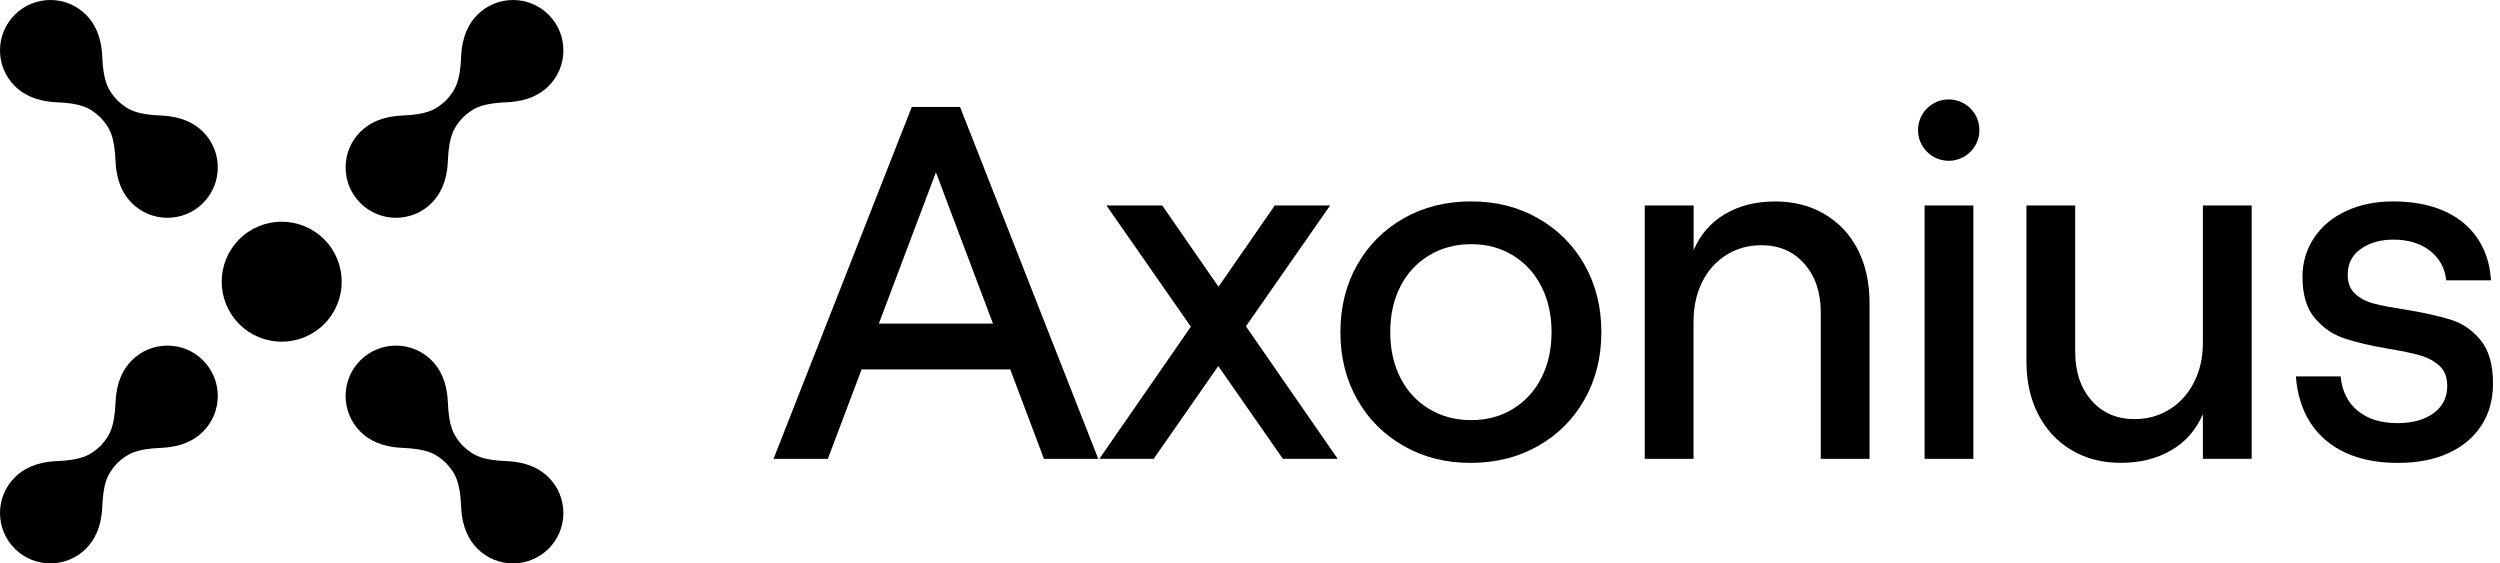
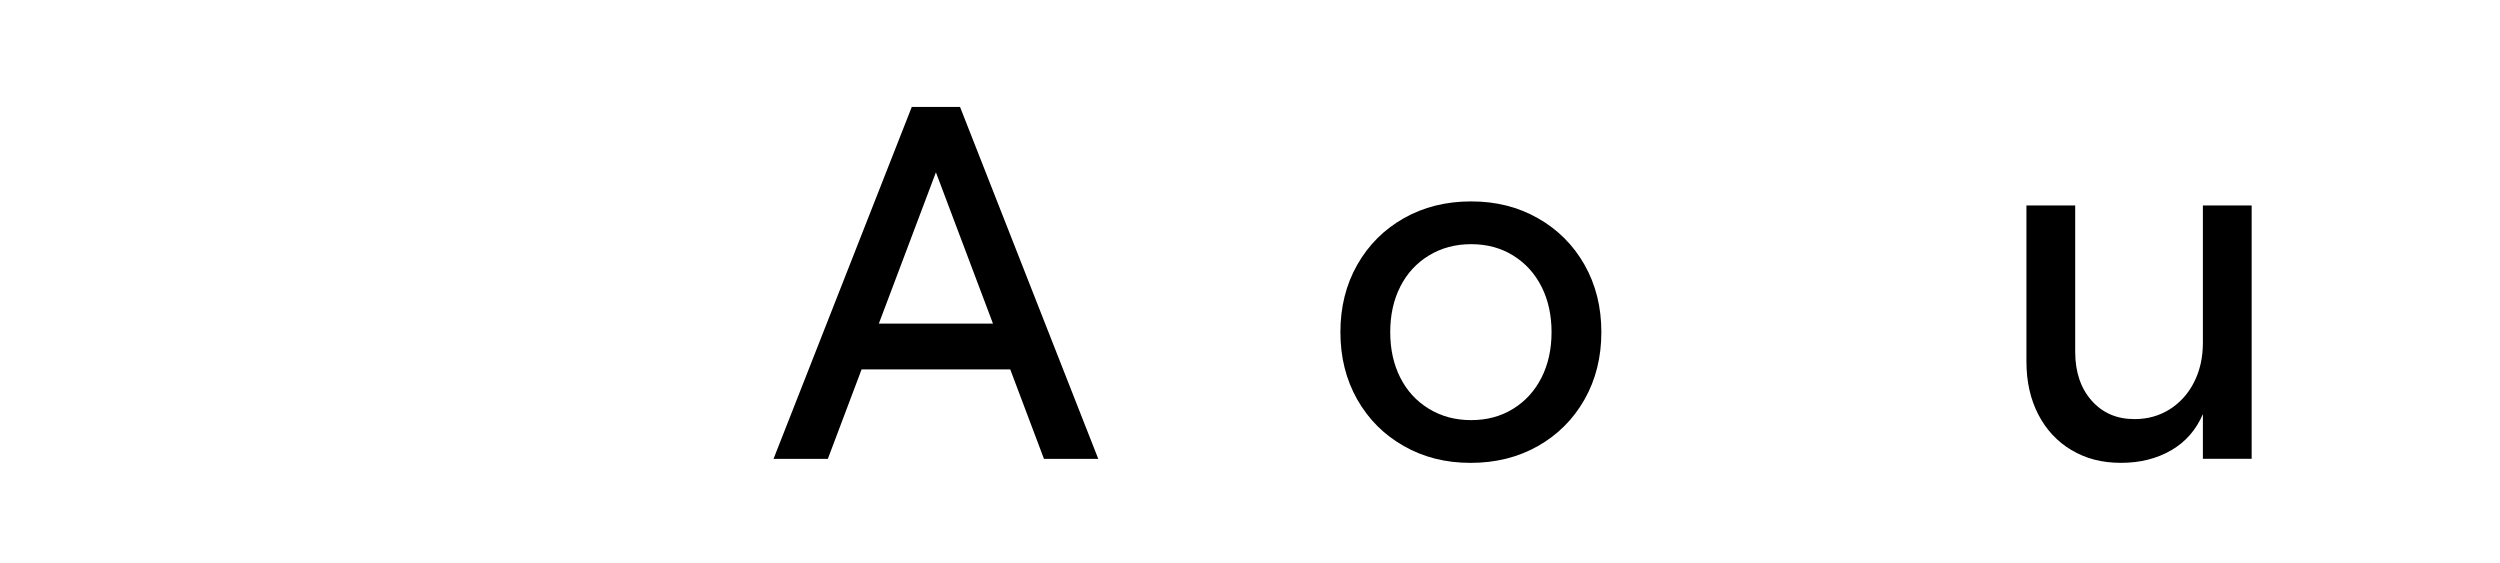
<svg xmlns="http://www.w3.org/2000/svg" fill="none" height="32" viewBox="0 0 142 32" width="142" class="header__logo__img">
  <title>Axonius Logo</title>
  <clipPath id="a">
    <path d="m0 0h141.601v32h-141.601z" />
  </clipPath>
  <g clip-path="url(#a)" fill="currentColor">
-     <path d="m31.163.838c1.117 1.117 1.117 2.929 0 4.047-.476.476-1.205.871-2.354.922-1.375.06-1.892.28-2.511.861-.581.62-.801 1.136-.861 2.511-.051 1.149-.446 1.878-.922 2.354-1.117 1.117-2.929 1.117-4.047 0-1.117-1.117-1.117-2.929 0-4.047.476-.476 1.205-.871 2.354-.922 1.375-.06 1.892-.28 2.511-.861.581-.62.801-1.136.861-2.511.051-1.149.446-1.878.922-2.354 1.117-1.117 2.929-1.117 4.047 0zm-30.325 4.047c.476.476 1.205.871 2.354.922 1.375.06 1.892.28 2.511.861.58.62.801 1.136.861 2.511.051 1.149.445 1.878.922 2.354 1.117 1.117 2.929 1.117 4.047 0 1.117-1.117 1.117-2.929 0-4.047-.476-.476-1.205-.871-2.354-.922-1.375-.06-1.892-.28-2.511-.861-.58-.62-.801-1.136-.861-2.511-.051-1.149-.445-1.878-.922-2.354-1.117-1.117-2.929-1.117-4.047 0s-1.117 2.929 0 4.047zm4.047 26.278c.476-.476.871-1.205.922-2.354.06-1.375.28-1.892.861-2.511.62-.581 1.136-.801 2.511-.861 1.149-.051 1.878-.446 2.354-.922 1.117-1.117 1.117-2.929 0-4.047-1.117-1.117-2.929-1.117-4.047 0-.476.476-.871 1.205-.922 2.354-.06 1.375-.28 1.892-.861 2.511-.62.581-1.136.801-2.511.861-1.149.051-1.878.446-2.354.922-1.117 1.117-1.117 2.929 0 4.047 1.117 1.117 2.929 1.117 4.047 0zm26.278-4.047c-.476-.476-1.205-.871-2.354-.922-1.375-.06-1.892-.28-2.511-.861-.581-.62-.801-1.136-.861-2.511-.051-1.149-.446-1.878-.922-2.354-1.117-1.117-2.929-1.117-4.047 0-1.117 1.117-1.117 2.929 0 4.047.476.476 1.205.871 2.354.922 1.375.06 1.892.28 2.511.861.581.62.801 1.136.861 2.511.051 1.149.446 1.878.922 2.354 1.117 1.117 2.929 1.117 4.047 0 1.117-1.117 1.117-2.929 0-4.047zm-17.572-13.525c-1.331 1.331-1.331 3.489 0 4.819 1.331 1.331 3.489 1.331 4.819 0 1.331-1.331 1.331-3.489 0-4.819-1.331-1.331-3.489-1.331-4.819 0z" />
-     <path d="m70.768 18.537 4.782-6.867h-3.142l-3.197 4.618-3.197-4.618h-3.17l4.796 6.886-5.196 7.505h3.085l3.669-5.268 3.669 5.268h3.113l-5.21-7.524z" />
    <path d="m62.381 26.062-7.851-19.988h-2.741l-7.852 19.988h3.085l1.917-5.082h8.442l1.917 5.084h3.085v-.002zm-12.463-7.681 3.242-8.593 3.241 8.593h-6.482z" />
    <path d="m79.734 25.334c-1.124-.638-2.004-1.518-2.642-2.642-.638-1.124-.957-2.398-.957-3.827s.319-2.703.957-3.826c.638-1.124 1.518-2.004 2.642-2.642 1.124-.638 2.398-.957 3.826-.957s2.674.319 3.798.957c1.124.638 2.004 1.518 2.642 2.642.638 1.124.957 2.398.957 3.826s-.319 2.703-.957 3.827c-.638 1.124-1.518 2.004-2.642 2.642-1.124.638-2.397.957-3.827.957s-2.674-.319-3.798-.957zm6.21-2.113c.695-.429 1.231-1.018 1.613-1.77.38-.752.571-1.613.571-2.585s-.191-1.833-.571-2.585c-.382-.752-.918-1.341-1.613-1.77-.695-.429-1.489-.642-2.383-.642s-1.695.213-2.398.642c-.705.429-1.247 1.018-1.627 1.77-.382.752-.571 1.613-.571 2.585s.191 1.833.571 2.585c.38.752.923 1.341 1.627 1.77.703.429 1.504.642 2.398.642s1.688-.213 2.383-.642z" />
-     <path d="m93.428 11.67h2.77v2.542c.38-.894.975-1.579 1.784-2.056.808-.475 1.756-.713 2.841-.713 1.085 0 2.008.242 2.827.728.818.486 1.447 1.162 1.883 2.028.437.866.657 1.869.657 3.014v8.852h-2.77v-8.309c0-1.142-.309-2.065-.929-2.77-.62-.703-1.433-1.057-2.443-1.057-.741 0-1.408.185-1.999.557-.591.372-1.046.886-1.371 1.542-.323.657-.486 1.404-.486 2.241v7.795h-2.77v-14.393h.006z" />
    <path d="m117.655 25.563c-.809-.486-1.437-1.16-1.884-2.028-.447-.866-.67-1.869-.67-3.014v-8.852h2.77v8.309c0 1.142.309 2.067.928 2.77.618.705 1.433 1.057 2.44 1.057.742 0 1.408-.185 2-.557.589-.372 1.053-.886 1.385-1.542.334-.657.5-1.404.5-2.241v-7.795h2.77v14.391h-2.77v-2.542c-.382.894-.981 1.581-1.798 2.056-.819.475-1.77.714-2.855.714s-2.003-.242-2.812-.728l-.005.002z" />
-     <path d="m133.207 25.706c-.837-.39-1.495-.951-1.971-1.685-.475-.733-.752-1.613-.829-2.642h2.542c.075.837.4 1.489.972 1.956.571.467 1.323.699 2.255.699.858 0 1.543-.191 2.057-.571.513-.38.77-.894.77-1.542 0-.496-.148-.876-.443-1.142-.294-.266-.652-.461-1.071-.585-.418-.124-1.028-.252-1.826-.386-1.01-.171-1.841-.366-2.499-.585-.657-.22-1.22-.604-1.685-1.157-.467-.553-.699-1.333-.699-2.341 0-.819.22-1.556.657-2.213.437-.657 1.046-1.167 1.827-1.528.78-.362 1.667-.543 2.656-.543 1.104 0 2.061.177 2.869.529.809.351 1.447.866 1.915 1.542.465.676.727 1.482.784 2.412h-2.542c-.077-.703-.386-1.266-.929-1.685-.542-.418-1.233-.628-2.071-.628-.741 0-1.361.177-1.855.529-.496.351-.742.844-.742 1.471 0 .457.139.815.415 1.071.277.256.628.443 1.057.557.428.114 1.022.228 1.784.344 1.046.171 1.908.362 2.585.571.675.209 1.247.6 1.713 1.171s.699 1.39.699 2.457c0 .914-.219 1.709-.657 2.383-.439.676-1.061 1.199-1.869 1.571-.809.372-1.766.557-2.869.557-1.162 0-2.16-.195-2.999-.585l.002-.002z" />
-     <path d="m109.317 11.671h2.77v14.391h-2.77zm1.37-2.538c.962 0 1.743-.781 1.743-1.743s-.781-1.743-1.743-1.743c-.963 0-1.744.781-1.744 1.743s.781 1.743 1.744 1.743z" />
  </g>
</svg>